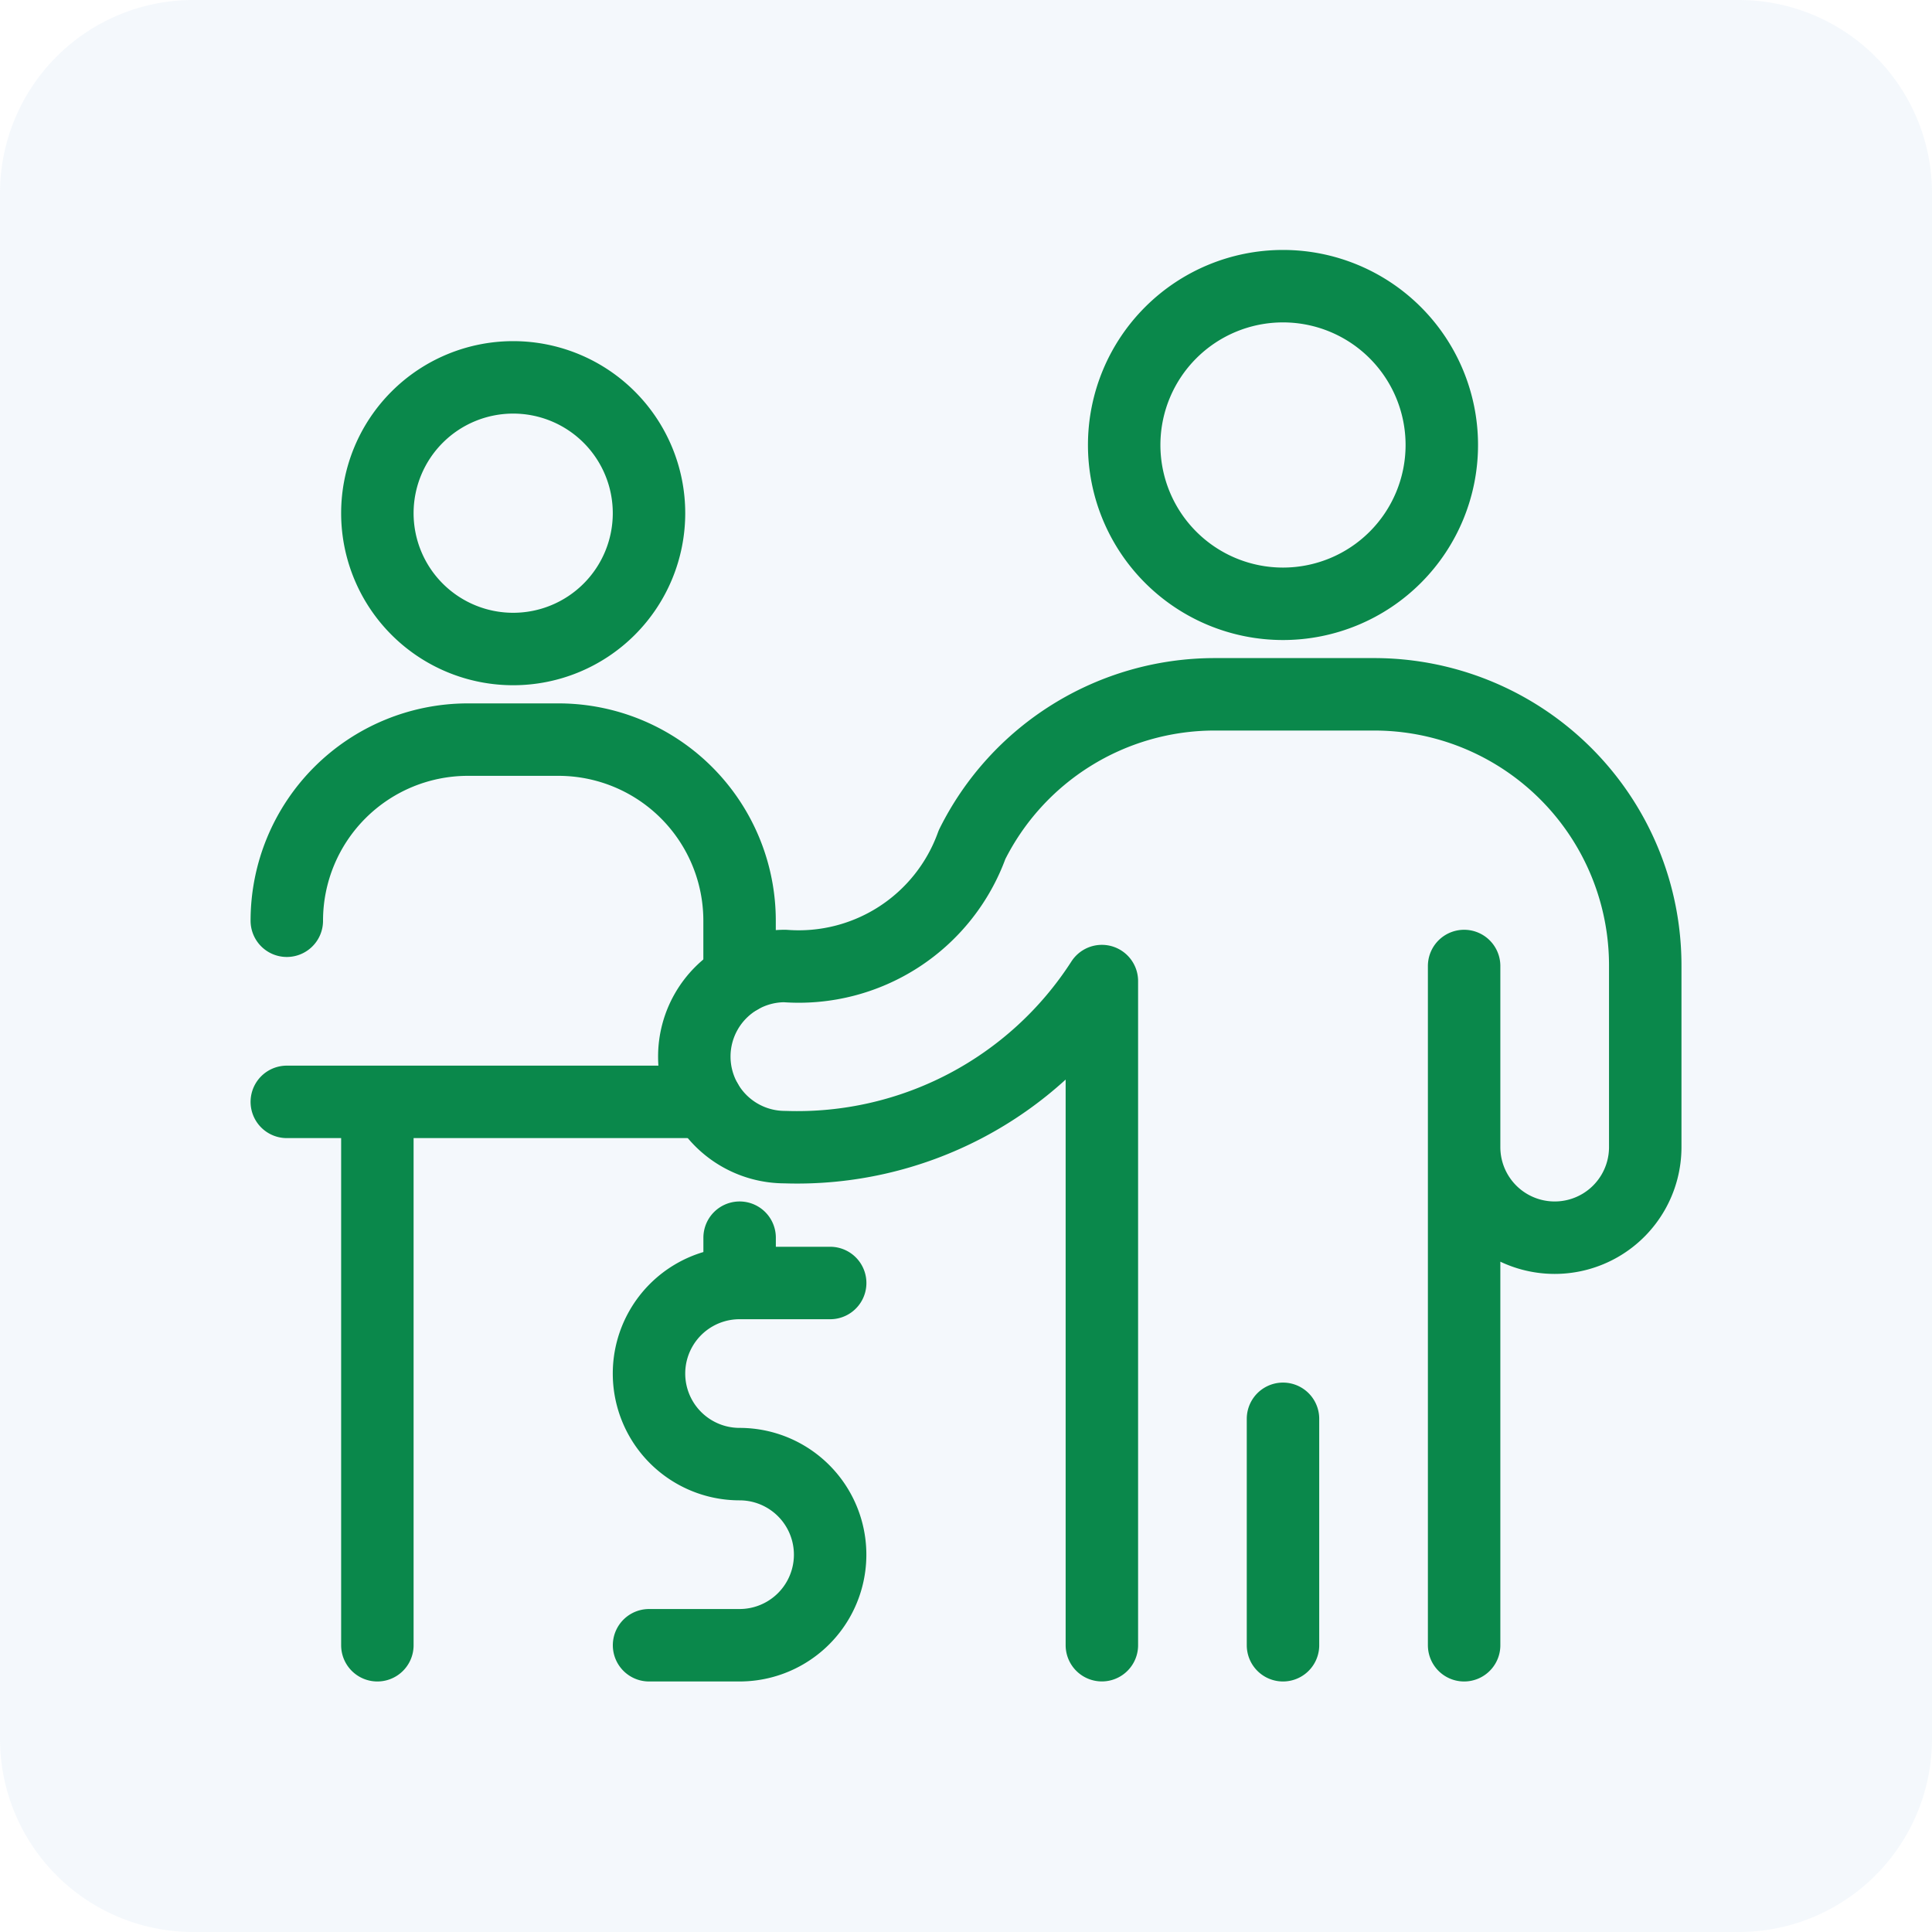
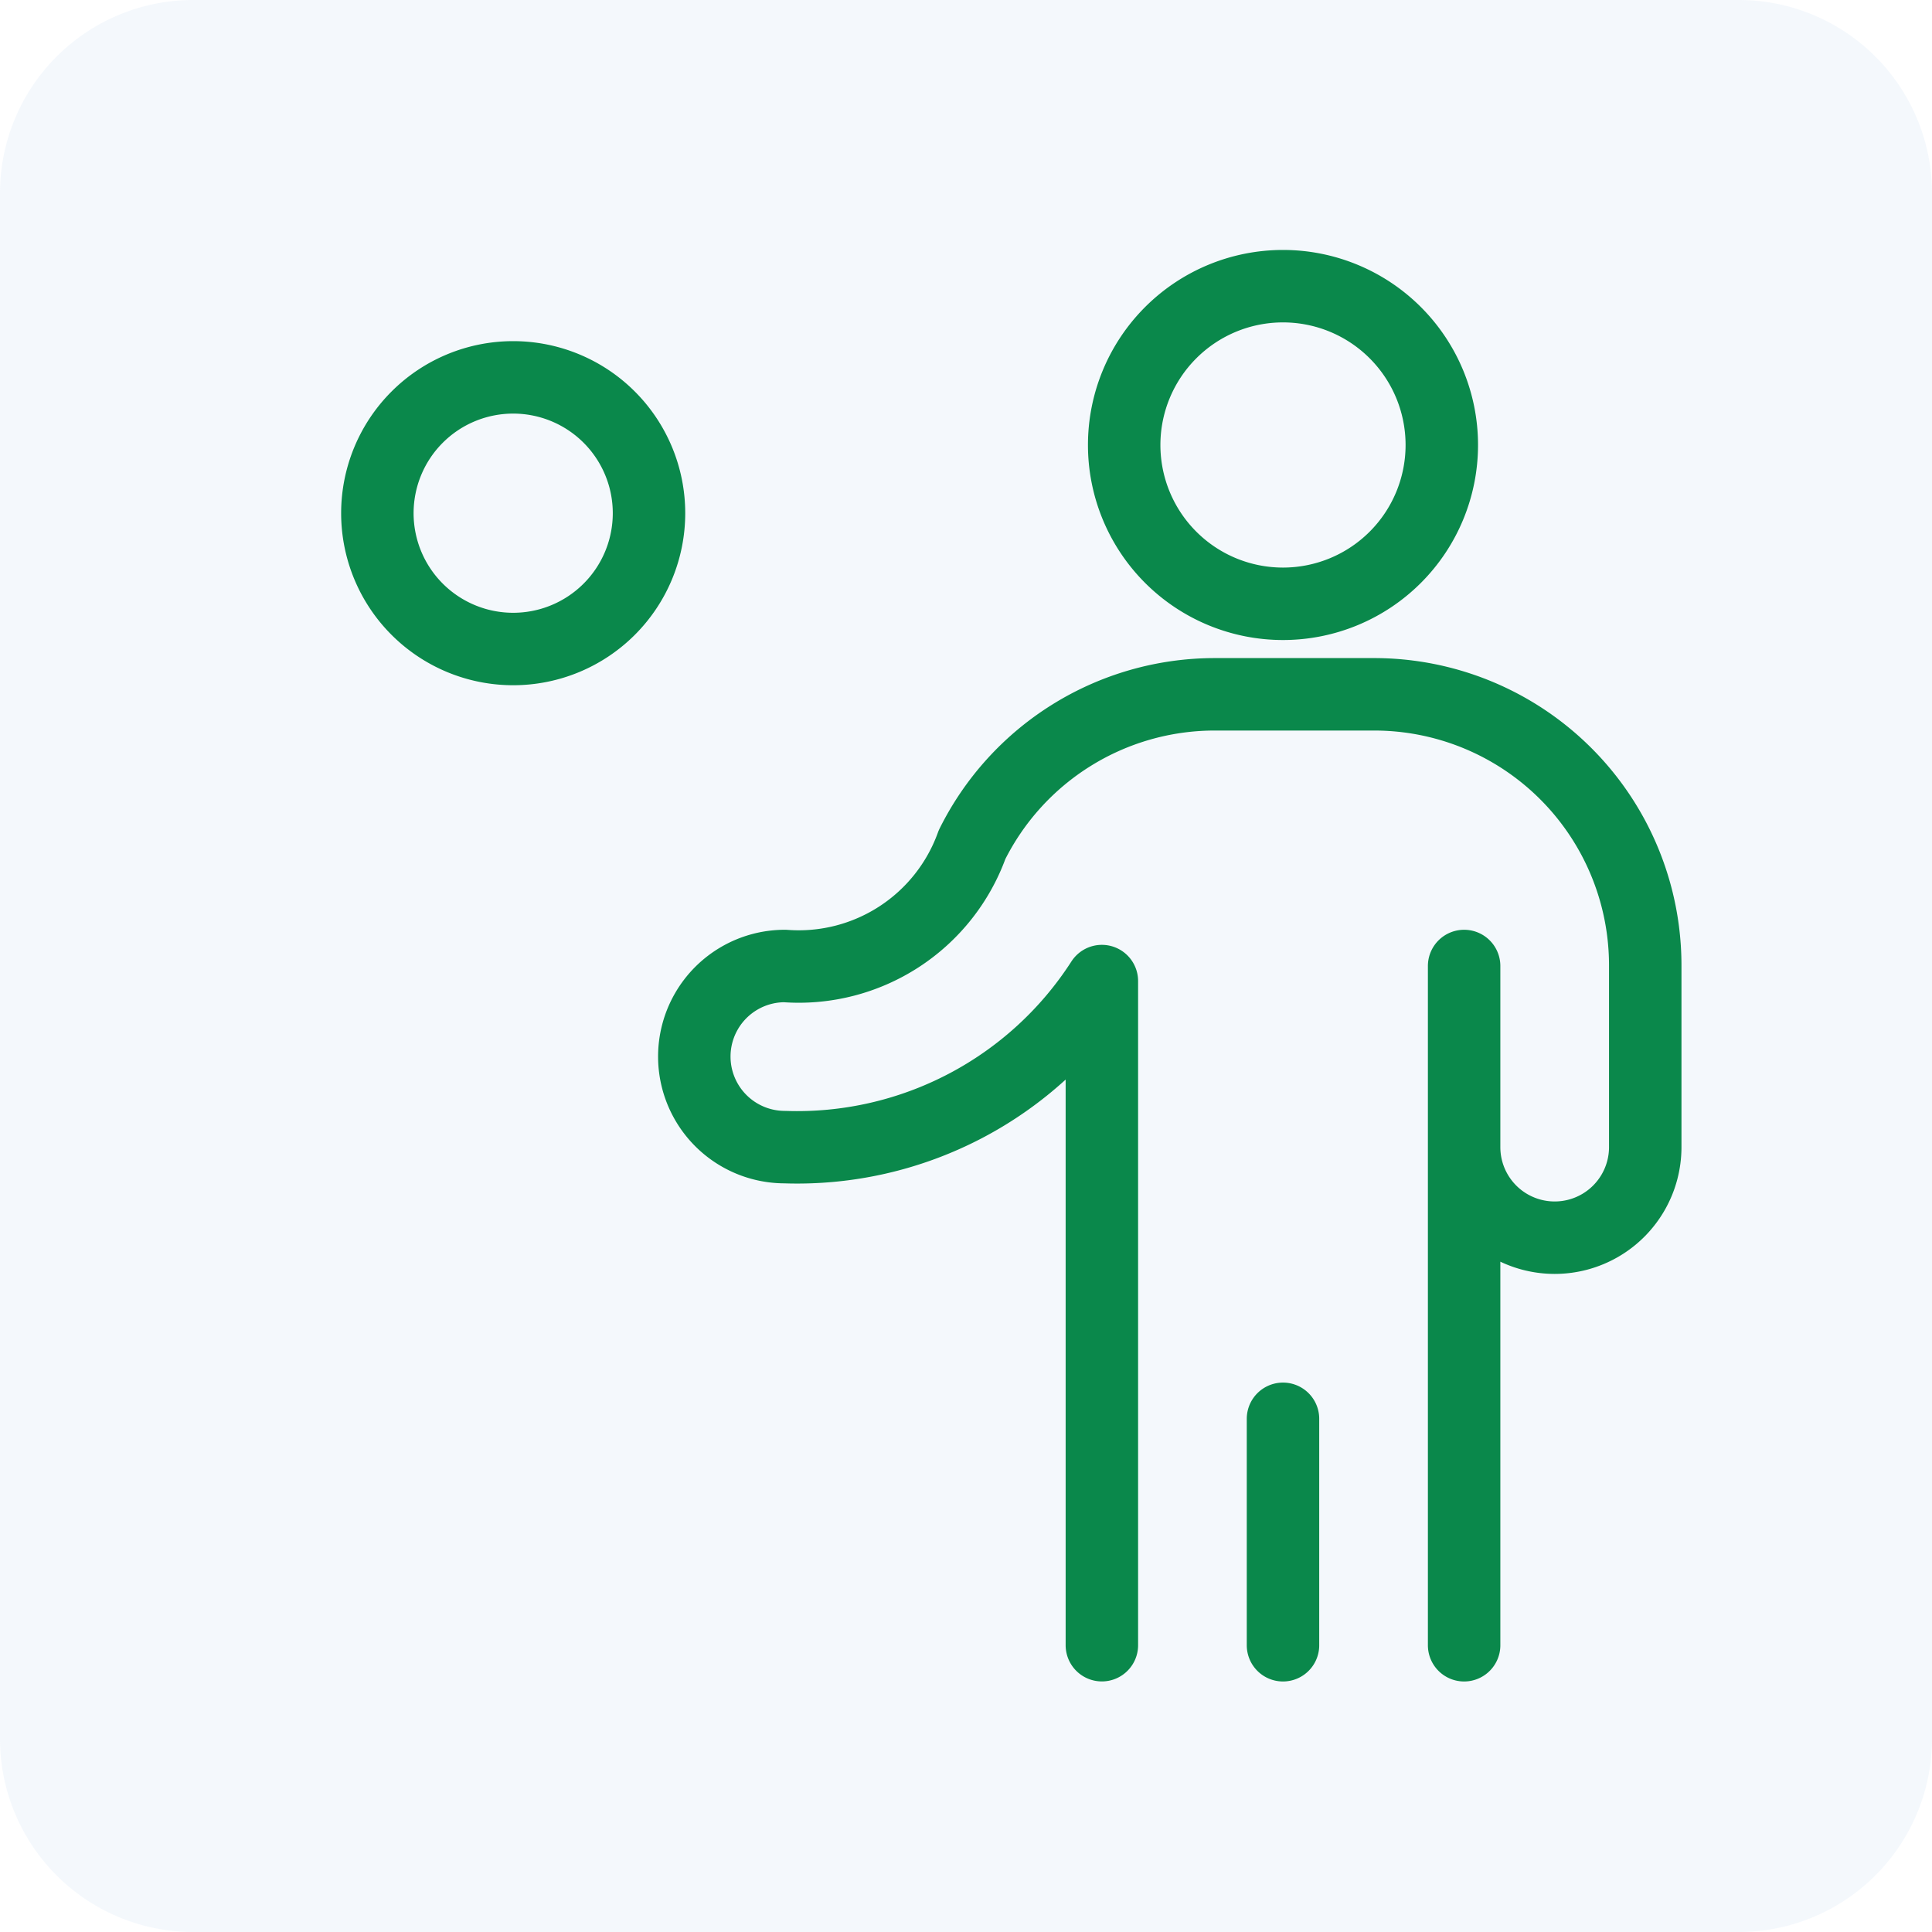
<svg xmlns="http://www.w3.org/2000/svg" width="40" height="40" viewBox="0 0 40 40" fill="none">
  <path d="M0 4a4 4 0 0 1 4-4h32a4 4 0 0 1 4 4v32a4 4 0 0 1-4 4H4a4 4 0 0 1-4-4V4z" fill="#488ACC" fill-opacity=".06" />
  <g clip-path="url(#gw9utpxiva)" stroke="#0A884B" stroke-width="1.5" stroke-linecap="round" stroke-linejoin="round">
    <path d="M23.275 9.213a3.288 3.288 0 1 0 6.576 0 3.288 3.288 0 0 0-6.576 0zM26.563 29.375v4.688M30.313 34.063V23.75a1.875 1.875 0 1 0 3.75 0V20a5.613 5.613 0 0 0-5.626-5.625h-3.312a5.612 5.612 0 0 0-5 3.113A3.813 3.813 0 0 1 16.25 20a1.875 1.875 0 0 0 0 3.75 7.5 7.5 0 0 0 6.563-3.438v13.75M30.313 23.75V20M7.813 10.625a2.812 2.812 0 1 0 5.624 0 2.812 2.812 0 0 0-5.624 0z" />
-     <path d="M5.938 19.063a3.75 3.75 0 0 1 3.75-3.75h1.874a3.75 3.75 0 0 1 3.75 3.75v1.187M5.938 22.813h8.687M7.813 34.063v-11.25M13.438 34.063h1.874a1.875 1.875 0 1 0 0-3.75 1.875 1.875 0 1 1 0-3.75h1.876M15.313 26.563v-.938" />
  </g>
  <defs>
    <clipPath id="gw9utpxiva">
      <path fill="#fff" transform="translate(5 5)" d="M0 0h30v30H0z" />
    </clipPath>
  </defs>
</svg>